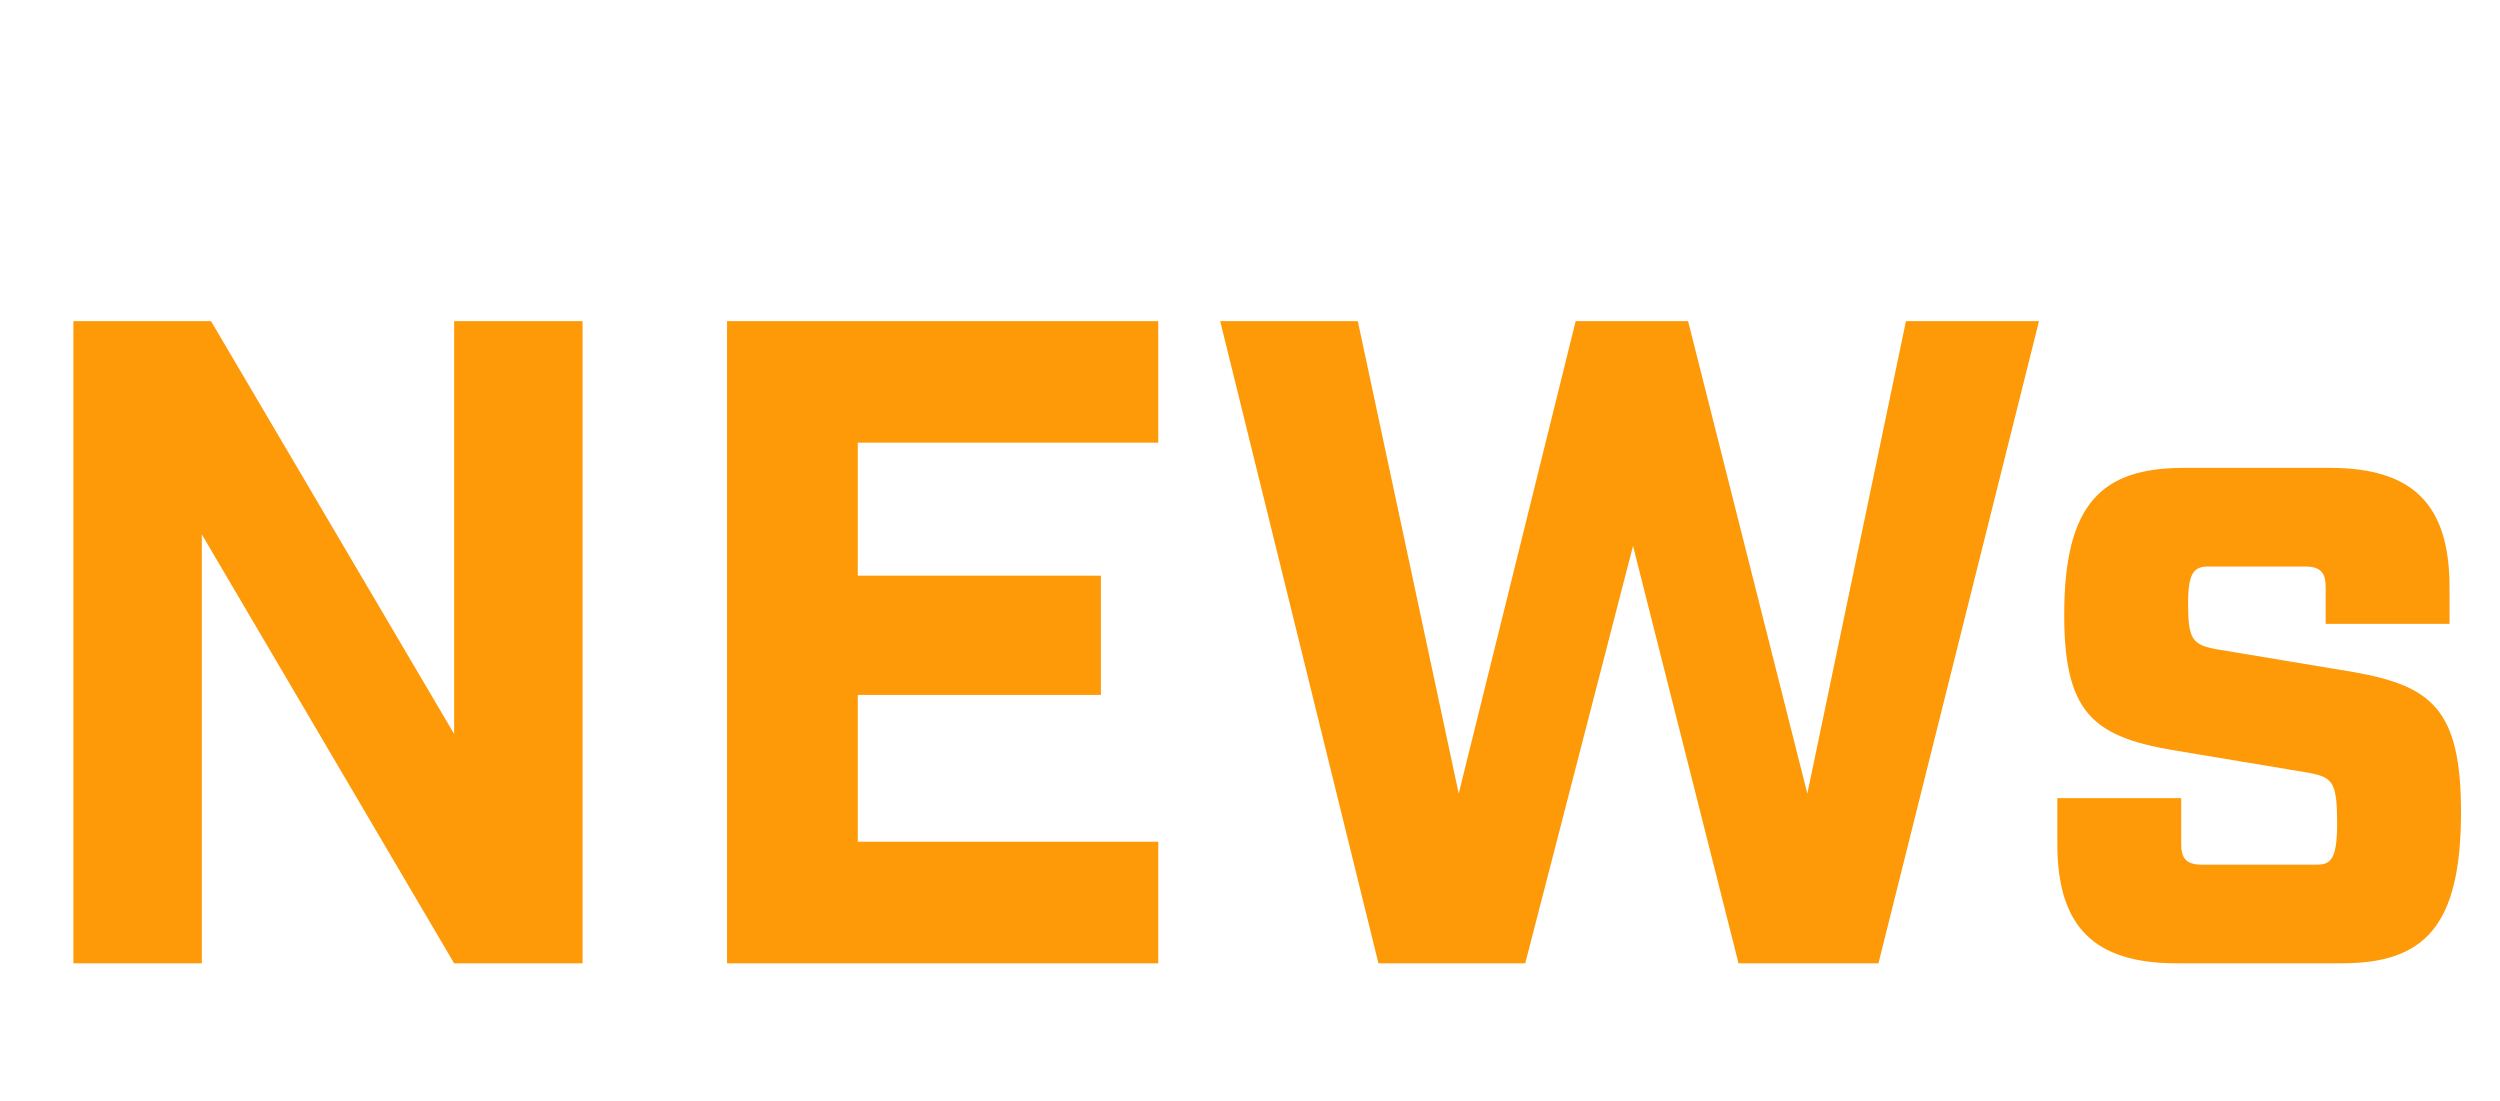
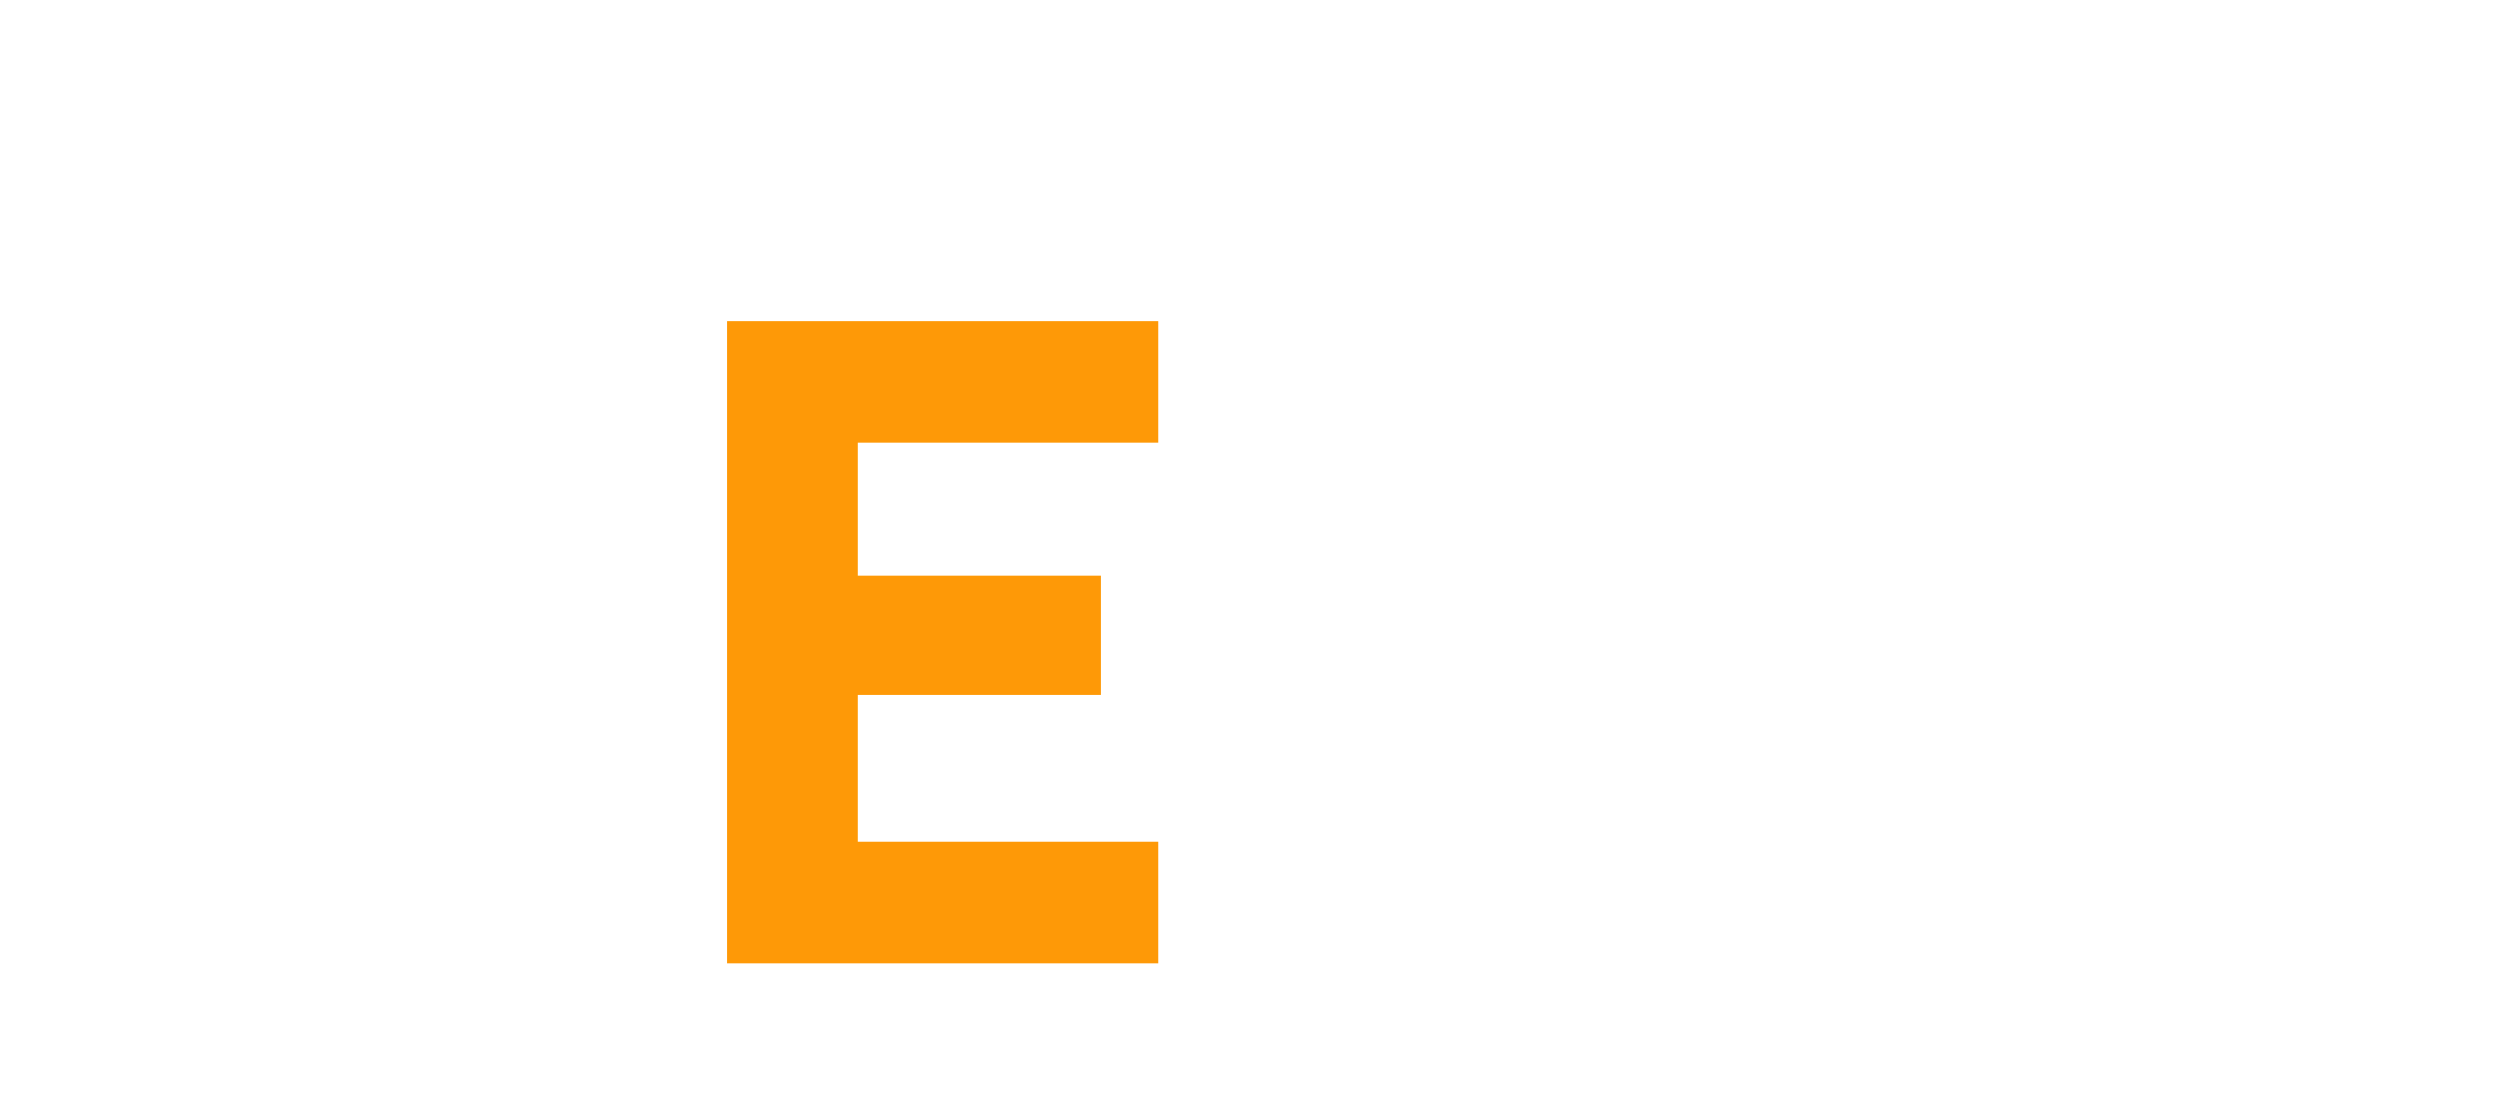
<svg xmlns="http://www.w3.org/2000/svg" version="1.1" id="レイヤー_1" x="0px" y="0px" viewBox="0 0 109 48" style="enable-background:new 0 0 109 48;" xml:space="preserve">
  <style type="text/css">
	.st0{enable-background:new    ;}
	.st1{fill:#FE9907;}
</style>
  <g class="st0">
-     <path class="st1" d="M3.2,14h6l10.6,18V14h5.6v28h-5.6l-11-18.7V42H3.2V14z" />
    <path class="st1" d="M31.7,14h18.8v5.3H37.4v5.8H48v5.2H37.4v6.4h13.1V42H31.7V14z" />
-     <path class="st1" d="M53.2,14h6l4.4,20.6L68.7,14h4.9l5.2,20.6L83.1,14h5.8l-7,28h-6.1l-4.6-18.2L66.5,42h-6.4L53.2,14z" />
-     <path class="st1" d="M89.7,36.8v-2h5.4v2c0,0.6,0.2,0.9,0.9,0.9h5c0.6,0,0.9-0.2,0.9-1.8c0-1.8-0.2-2-1.2-2.2l-6-1   C91.2,32.1,90,31,90,26.8c0-4.8,1.6-6.4,5.2-6.4h6.4c3.6,0,5.2,1.6,5.2,5.2v1.6h-5.4v-1.6c0-0.6-0.2-0.9-0.9-0.9h-4.2   c-0.6,0-0.9,0.2-0.9,1.6c0,1.6,0.2,1.8,1.2,2l6,1c3.4,0.6,4.7,1.6,4.7,6.1c0,5-1.6,6.6-5.2,6.6h-7.2C91.3,42,89.7,40.4,89.7,36.8z" />
  </g>
</svg>